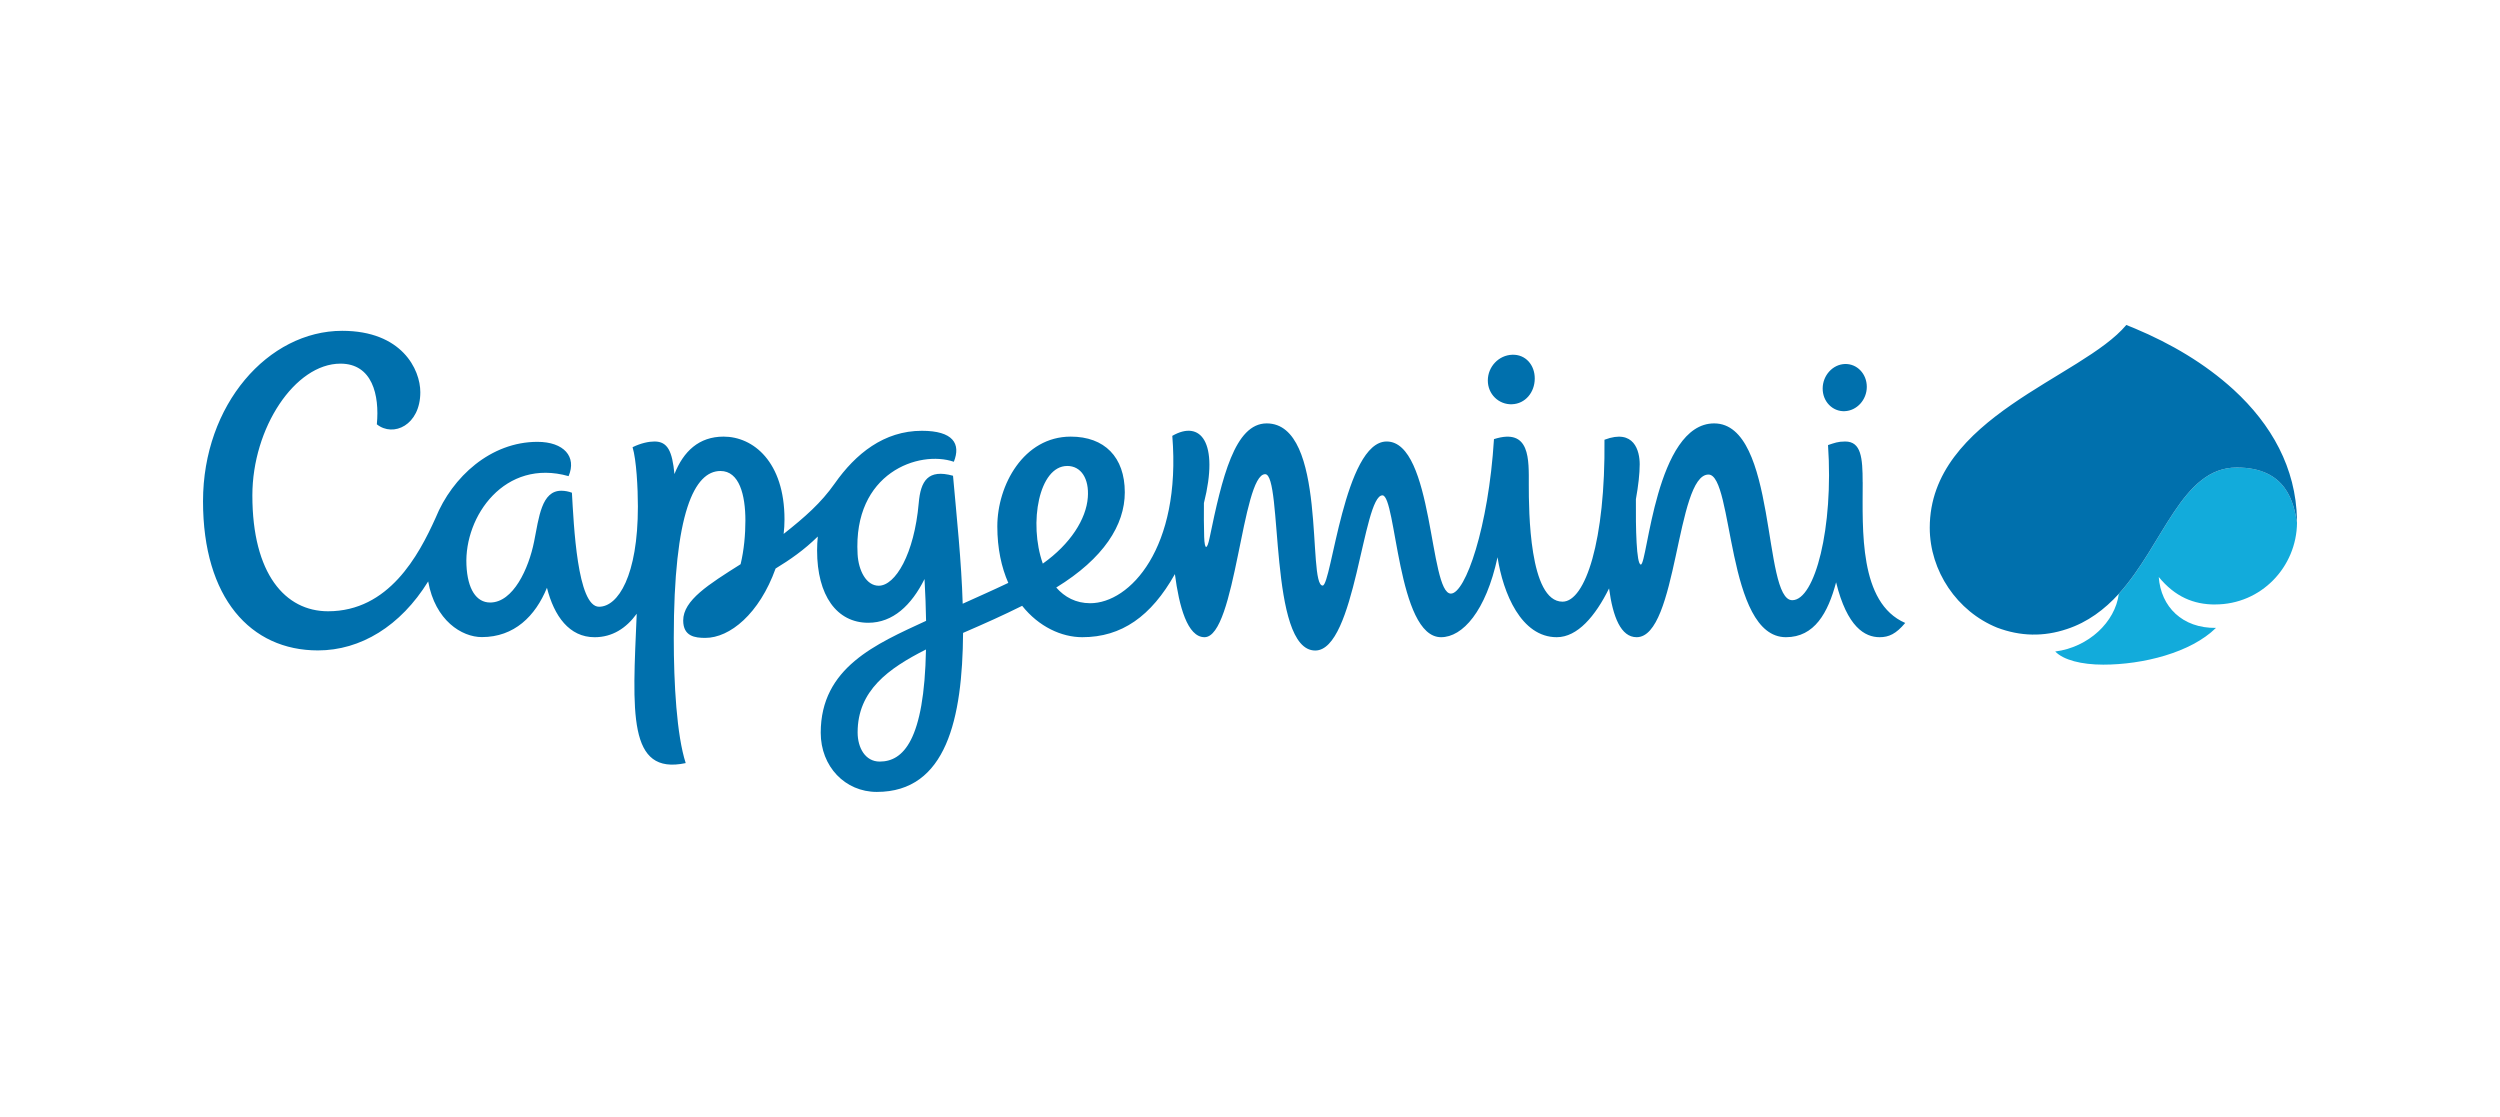
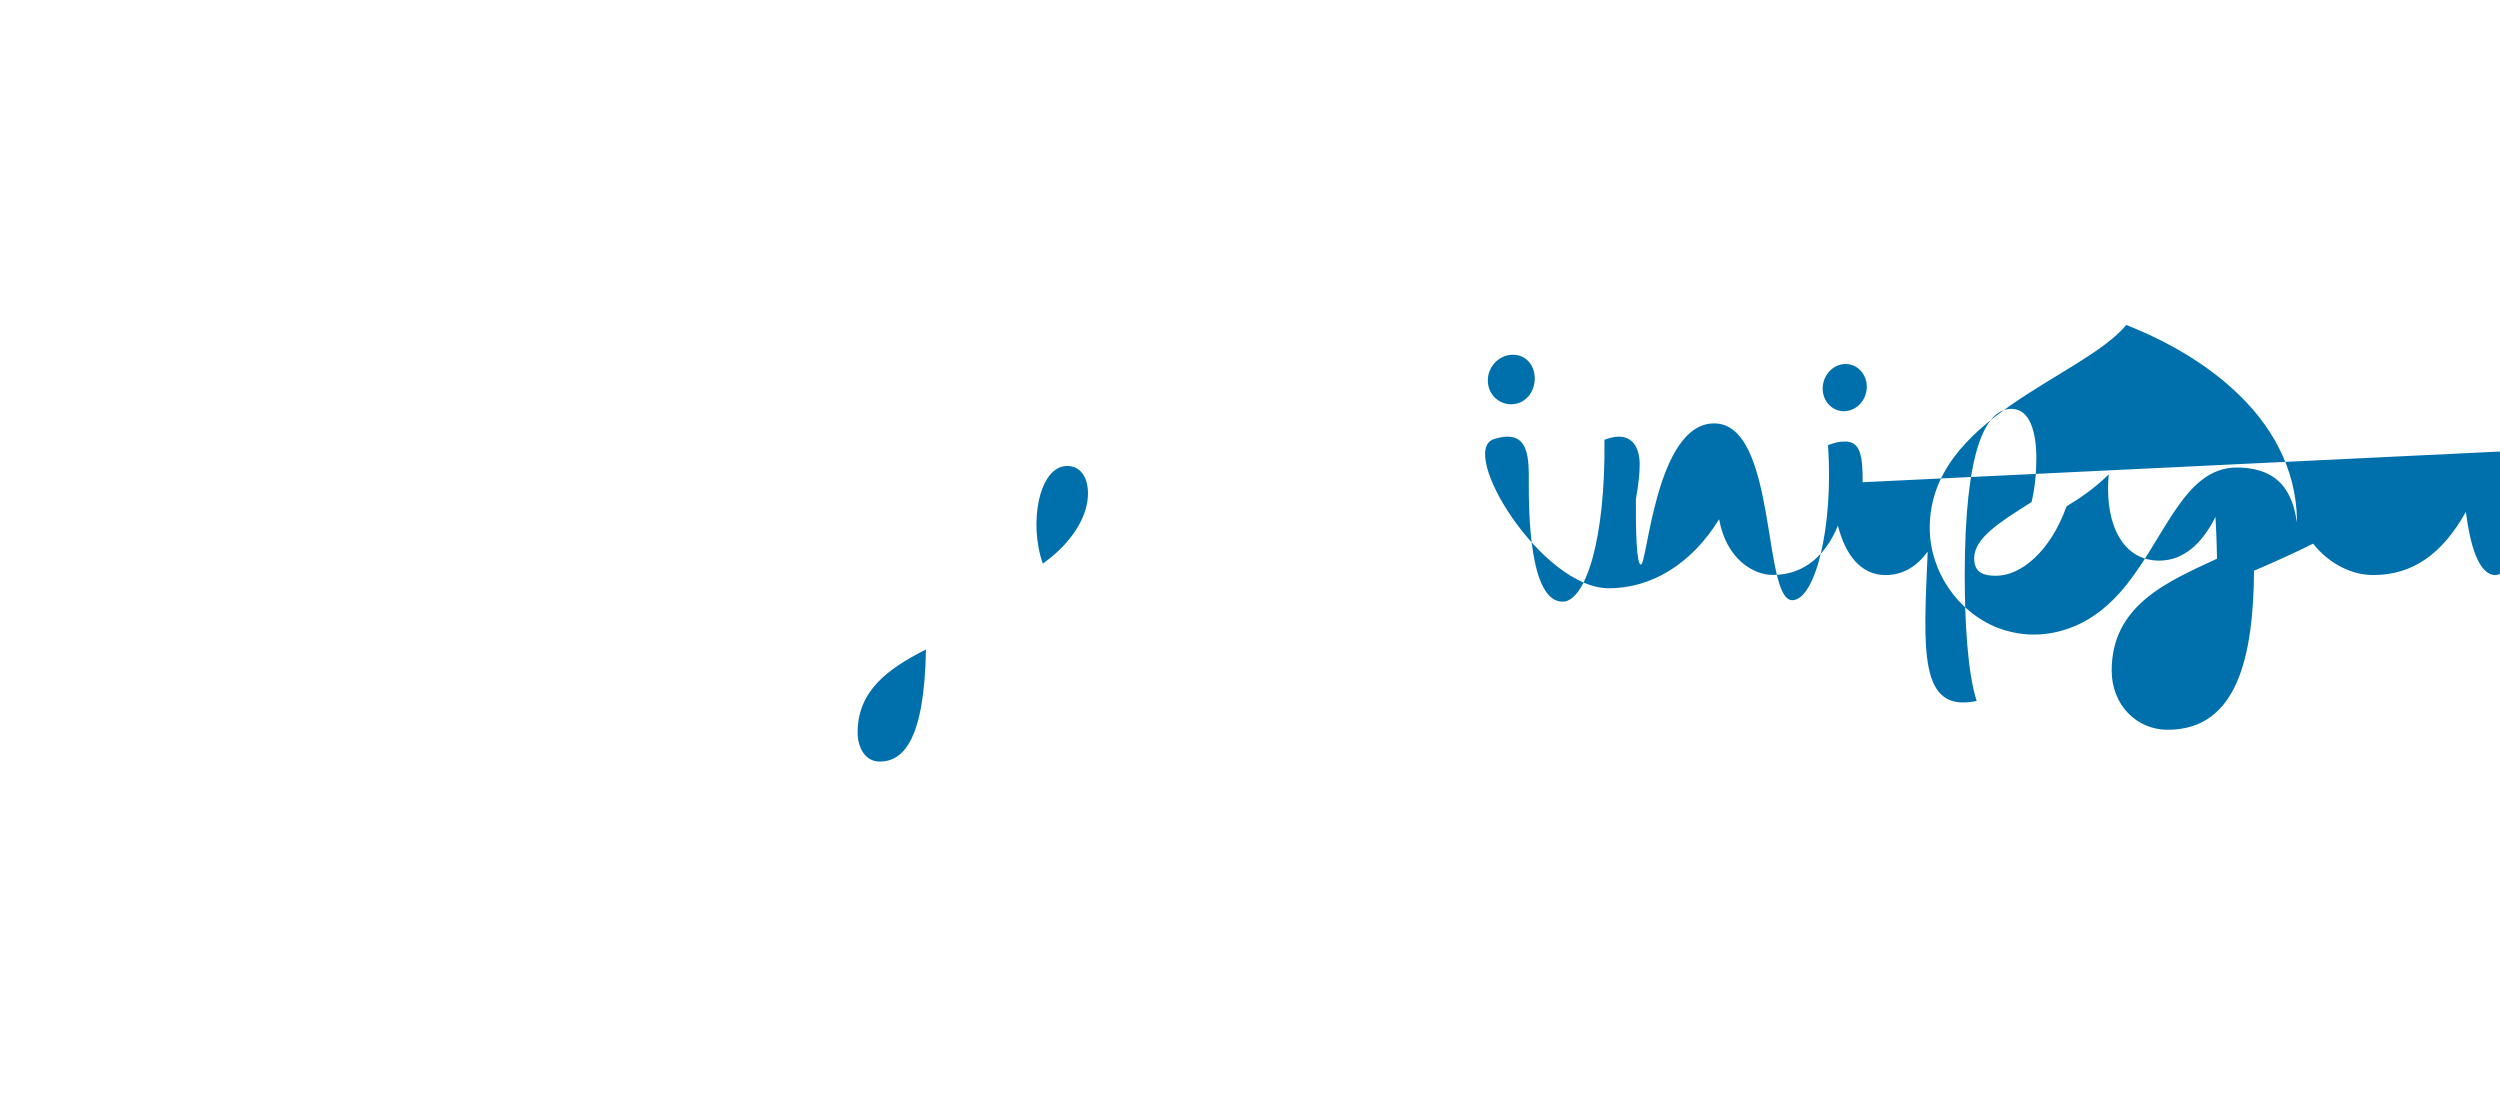
<svg xmlns="http://www.w3.org/2000/svg" id="Logo" version="1.1" viewBox="0 0 1000 446.79">
-   <path id="path3676" d="M886.08,241.78c18.37,0,32.55-14.95,32.73-32.7-1.29-7.75-4.01-22.08-24.09-22.08-22.01,0-29.29,30.72-47.2,50.56-1.44,11.26-12.11,21.34-25.42,23.04,3.26,3.41,10.52,5.26,19.19,5.26,15.85,0,35.04-4.77,45.09-14.7-13.42.18-22.03-8.44-22.88-20.36,6.54,7.93,13.93,11,22.57,11" fill="#12abdb" fill-rule="evenodd" stroke-width="0" />
-   <path id="path3678" d="M745.06,192.89c0-9.77-.59-16.29-6.98-16.29-2.92,0-4.33.59-6.87,1.43,2.26,32.99-5.21,62.05-14.31,62.05-11.93,0-5.98-70.72-31.24-70.72-23.32,0-26.68,56.46-29.32,56.46-1.8,0-2.08-14.83-1.98-26.14.98-5.41,1.52-10.28,1.52-13.98,0-5.25-2.15-14.34-14.09-9.8.42,40.38-7.67,64.77-16.78,64.77-13.34,0-13.49-36.6-13.49-46.68s.72-23.01-13.93-18.34c-2.18,35.22-11.42,61.79-17.24,61.79-8.67,0-6.93-60.84-25.68-60.84-16.88,0-22.08,57.63-25.6,57.63-6.28,0,1.98-64.87-22.39-64.87-12.77,0-17.85,21.65-22.86,45.89-.97,4.69-1.97,4.85-2.15-.46-.13-4.51-.15-9.06-.1-13.57,6.13-24.37-1.36-33.37-12.65-26.88,3.64,44.97-17.01,66.95-32.83,66.95-5.72,0-10.24-2.44-13.59-6.28,18.98-11.64,27.42-25.01,27.42-38.07,0-14.13-8.13-22.29-21.62-22.29-18.83,0-29.37,19.39-29.37,35.89,0,8.87,1.67,16.42,4.39,22.62-6.47,3.08-12.57,5.75-18.24,8.33-.51-16.96-2.41-34.75-3.87-51.19-10.03-2.77-12.96,2.05-13.72,10.97-1.8,20.37-9.34,33.02-16.01,33.02-5,0-8.08-6.11-8.44-12.59-1.87-32.66,24.62-41.74,38.5-36.99,2.88-7.21-.28-12.39-12.8-12.39-15.16,0-26.5,9.21-34.81,21.03-5.54,7.88-11.95,13.47-20.47,20.22.23-1.92.34-3.87.34-5.8,0-23.01-12.47-33.12-24.37-33.12-9.85,0-16.06,5.9-19.65,14.98-.87-9.11-2.69-13.03-7.98-13.03-2.26,0-5.41.64-8.77,2.28,1.54,5.08,2.13,16.34,2.13,23.73,0,27.67-7.93,40.09-15.54,40.09-8.72,0-10.11-32.83-10.85-45.61-1.36-.51-2.8-.79-4.26-.79-7.9,0-8.92,10.59-10.87,20.34-2.15,10.8-8.36,24.37-17.57,24.37-5.56,0-9.06-5.36-9.49-15-.9-19.57,15.39-42.76,40.86-35.55,3.33-7.79-1.9-13.72-12.47-13.72-18.62,0-34.02,13.93-40.73,30.42-6.82,15.14-18.75,37.35-43.02,37.35-17.13,0-30.27-14.96-30.27-46.33,0-27.03,17.05-52.72,35.24-52.72,12.72,0,15.67,12.52,14.55,24.27,6.59,5.28,17.39.35,17.39-12.85,0-9.11-7.39-24.55-31.26-24.55-29.55,0-55.66,29.48-55.66,68.18s19.03,59.66,45.97,59.66c17.01,0,33.04-9.69,44.09-27.6,2.8,15.67,13.47,22.27,21.47,22.27,12.96,0,21.42-8.39,26.04-19.73,2.88,11.36,8.95,19.78,19.06,19.78,7.11,0,12.67-3.62,16.85-9.39-1.67,39.5-3.74,64.69,19.59,59.74-3.61-11.24-4.77-31.68-4.77-50.05,0-50.25,8.29-66.79,18.68-66.79,7.54,0,9.97,9.59,9.97,19.82,0,5.49-.54,11.8-1.92,17.47-12.77,8.06-22.96,14.42-22.96,22.5,0,6.39,4.75,6.97,8.85,6.97,9.8,0,21.6-9.61,28.11-27.75,5.69-3.46,11.41-7.41,16.88-12.8-.18,1.85-.28,3.69-.28,5.59,0,18.01,7.87,28.91,20.47,28.91,9.88,0,17.26-7.01,22.5-17.49.34,6.05.54,11.62.62,16.72-20.01,9.27-42.14,18.65-42.14,44.76,0,13.51,9.74,23.67,22.44,23.67,27.88,0,34.25-29.42,34.5-63.61,9.08-3.93,15.83-6.95,23.63-10.83,6.67,8.37,15.75,12.55,24.06,12.55,15.72,0,27.55-8.34,37.04-25.24,1.67,12.85,5,25.24,11.85,25.24,12.46,0,15-65.21,24.26-65.21,7.11,0,1.29,70.54,20.03,70.54,16.06,0,19.06-62.07,26.88-62.07,5.54,0,5.95,56.74,23.44,56.74,8.6,0,17.93-10.34,22.6-31.99,2.21,14.42,9.47,31.99,23.68,31.99,8.29,0,15.42-8.39,20.93-19.52,1.52,11.47,4.75,19.52,11.03,19.52,16.34,0,15.8-65.06,28.73-65.06,10.08,0,6.98,65.06,30.99,65.06,11.41,0,16.82-9.73,20.06-21.96,4.41,17.98,11.56,21.96,17.41,21.96,3.72,0,6.54-1.31,10.24-5.7-18.58-8.05-17.01-37.37-17.01-56.3M351.88,304.63c-5.77,0-8.83-5.49-8.83-11.68,0-16.7,12.26-25.54,27.34-33.16-.67,36.47-9.16,44.84-18.52,44.84M426.88,186.38c5.61,0,8.82,5.15,8.25,12.57-.64,8.69-6.97,18.68-18.01,26.5-5.75-16.36-1.46-39.06,9.75-39.06M604.79,161.7c5.34-.18,9.08-4.77,9.11-10.23.05-5.46-3.67-9.78-9.03-9.57-5.36.18-9.72,4.77-9.74,10.24-.05,5.46,4.31,9.74,9.67,9.57M737.87,164.47c4.87-.18,8.85-4.54,8.85-9.74s-3.9-9.29-8.77-9.13c-4.88.18-8.85,4.56-8.88,9.77-.05,5.21,3.93,9.29,8.8,9.11M918.79,207.77c-.41-20.63-10.21-38.01-25.35-51.9-11.49-10.49-25.14-18.47-39.45-24.47-1.13-.48-2.31-.95-3.47-1.41-17.62,21.11-78.62,36.86-78.62,81.11,0,17.28,10.93,33.47,26.96,39.96,9.31,3.51,18.6,3.69,27.91.56,8.29-2.72,15.08-7.85,20.75-14.08,17.91-19.83,25.19-50.53,47.17-50.53,20.11,0,22.83,14.31,24.11,22.06,0-.05,0-.56-.05-1.31" fill="#0070ad" fill-rule="evenodd" stroke-width="0" />
+   <path id="path3678" d="M745.06,192.89c0-9.77-.59-16.29-6.98-16.29-2.92,0-4.33.59-6.87,1.43,2.26,32.99-5.21,62.05-14.31,62.05-11.93,0-5.98-70.72-31.24-70.72-23.32,0-26.68,56.46-29.32,56.46-1.8,0-2.08-14.83-1.98-26.14.98-5.41,1.52-10.28,1.52-13.98,0-5.25-2.15-14.34-14.09-9.8.42,40.38-7.67,64.77-16.78,64.77-13.34,0-13.49-36.6-13.49-46.68s.72-23.01-13.93-18.34s19.03,59.66,45.97,59.66c17.01,0,33.04-9.69,44.09-27.6,2.8,15.67,13.47,22.27,21.47,22.27,12.96,0,21.42-8.39,26.04-19.73,2.88,11.36,8.95,19.78,19.06,19.78,7.11,0,12.67-3.62,16.85-9.39-1.67,39.5-3.74,64.69,19.59,59.74-3.61-11.24-4.77-31.68-4.77-50.05,0-50.25,8.29-66.79,18.68-66.79,7.54,0,9.97,9.59,9.97,19.82,0,5.49-.54,11.8-1.92,17.47-12.77,8.06-22.96,14.42-22.96,22.5,0,6.39,4.75,6.97,8.85,6.97,9.8,0,21.6-9.61,28.11-27.75,5.69-3.46,11.41-7.41,16.88-12.8-.18,1.85-.28,3.69-.28,5.59,0,18.01,7.87,28.91,20.47,28.91,9.88,0,17.26-7.01,22.5-17.49.34,6.05.54,11.62.62,16.72-20.01,9.27-42.14,18.65-42.14,44.76,0,13.51,9.74,23.67,22.44,23.67,27.88,0,34.25-29.42,34.5-63.61,9.08-3.93,15.83-6.95,23.63-10.83,6.67,8.37,15.75,12.55,24.06,12.55,15.72,0,27.55-8.34,37.04-25.24,1.67,12.85,5,25.24,11.85,25.24,12.46,0,15-65.21,24.26-65.21,7.11,0,1.29,70.54,20.03,70.54,16.06,0,19.06-62.07,26.88-62.07,5.54,0,5.95,56.74,23.44,56.74,8.6,0,17.93-10.34,22.6-31.99,2.21,14.42,9.47,31.99,23.68,31.99,8.29,0,15.42-8.39,20.93-19.52,1.52,11.47,4.75,19.52,11.03,19.52,16.34,0,15.8-65.06,28.73-65.06,10.08,0,6.98,65.06,30.99,65.06,11.41,0,16.82-9.73,20.06-21.96,4.41,17.98,11.56,21.96,17.41,21.96,3.72,0,6.54-1.31,10.24-5.7-18.58-8.05-17.01-37.37-17.01-56.3M351.88,304.63c-5.77,0-8.83-5.49-8.83-11.68,0-16.7,12.26-25.54,27.34-33.16-.67,36.47-9.16,44.84-18.52,44.84M426.88,186.38c5.61,0,8.82,5.15,8.25,12.57-.64,8.69-6.97,18.68-18.01,26.5-5.75-16.36-1.46-39.06,9.75-39.06M604.79,161.7c5.34-.18,9.08-4.77,9.11-10.23.05-5.46-3.67-9.78-9.03-9.57-5.36.18-9.72,4.77-9.74,10.24-.05,5.46,4.31,9.74,9.67,9.57M737.87,164.47c4.87-.18,8.85-4.54,8.85-9.74s-3.9-9.29-8.77-9.13c-4.88.18-8.85,4.56-8.88,9.77-.05,5.21,3.93,9.29,8.8,9.11M918.79,207.77c-.41-20.63-10.21-38.01-25.35-51.9-11.49-10.49-25.14-18.47-39.45-24.47-1.13-.48-2.31-.95-3.47-1.41-17.62,21.11-78.62,36.86-78.62,81.11,0,17.28,10.93,33.47,26.96,39.96,9.31,3.51,18.6,3.69,27.91.56,8.29-2.72,15.08-7.85,20.75-14.08,17.91-19.83,25.19-50.53,47.17-50.53,20.11,0,22.83,14.31,24.11,22.06,0-.05,0-.56-.05-1.31" fill="#0070ad" fill-rule="evenodd" stroke-width="0" />
</svg>